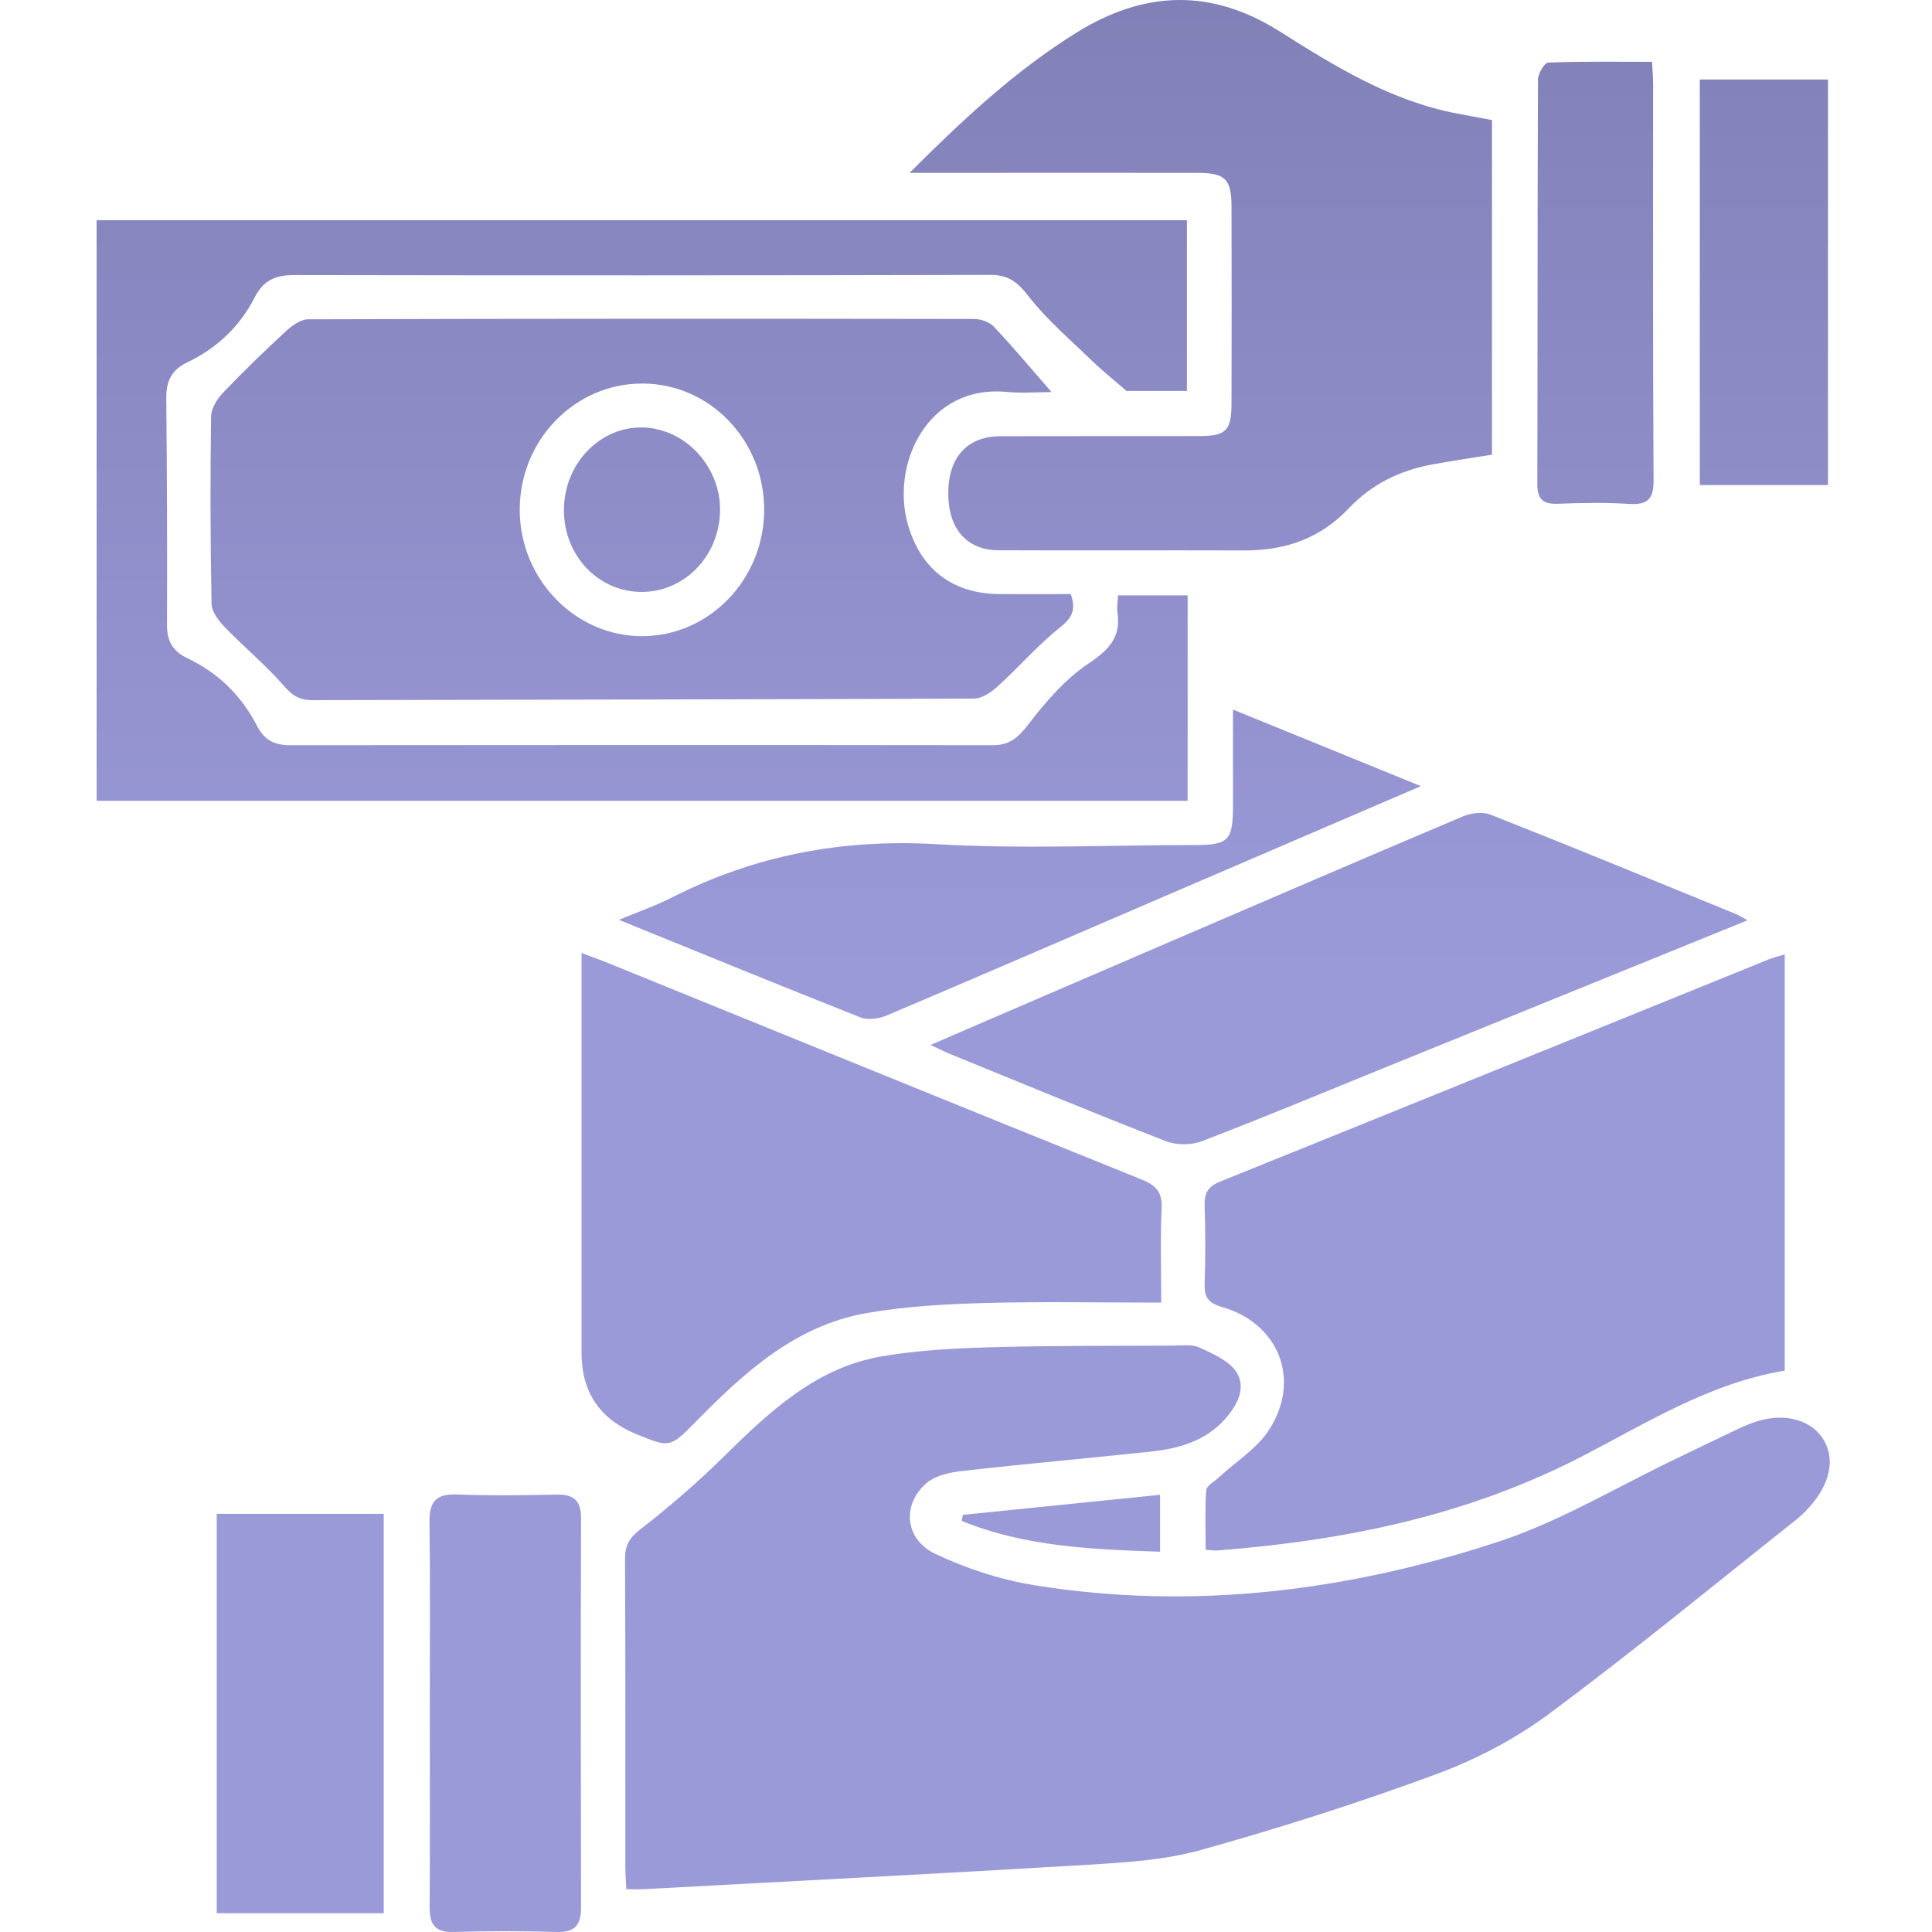
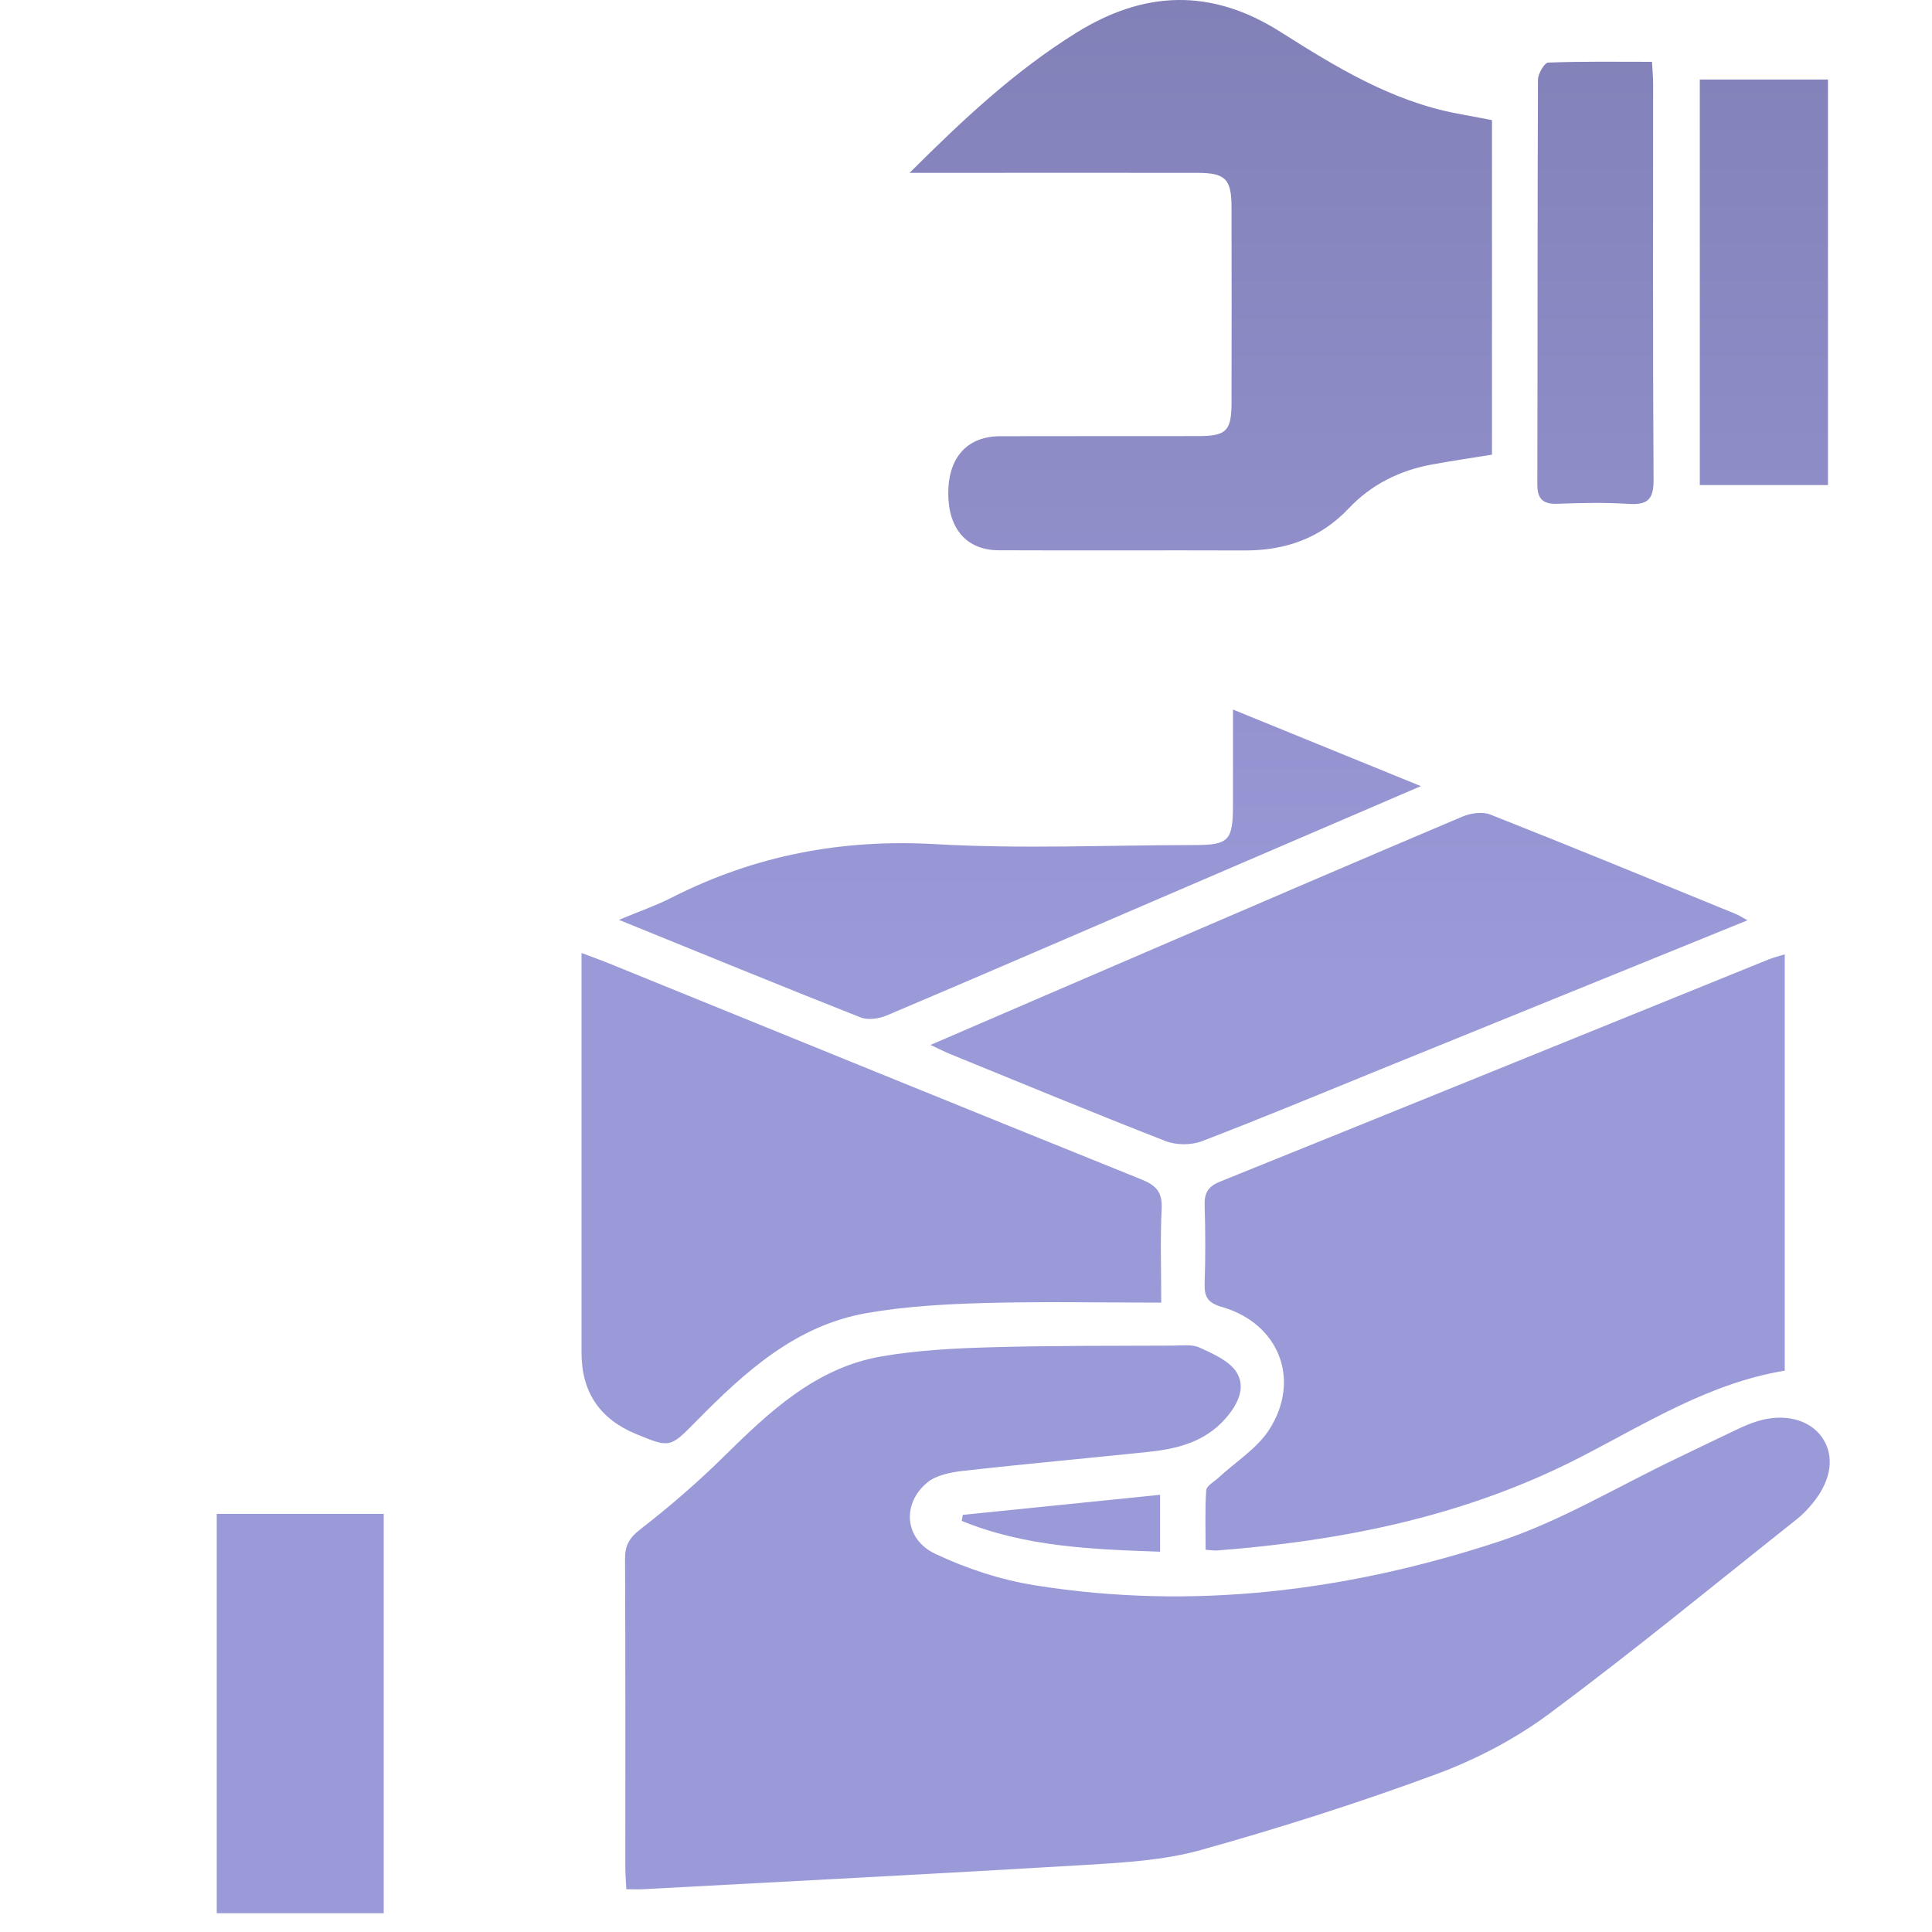
<svg xmlns="http://www.w3.org/2000/svg" width="60" height="60" viewBox="0 0 60 60" fill="none">
  <path d="M19.451 58.672C19.44 58.423 19.42 58.206 19.42 57.99C19.419 54.8 19.426 51.608 19.411 48.418C19.409 47.998 19.539 47.762 19.884 47.496C20.779 46.802 21.643 46.057 22.45 45.263C23.878 43.858 25.324 42.474 27.388 42.122C28.503 41.93 29.646 41.873 30.78 41.84C32.654 41.787 34.529 41.798 36.403 41.789C36.692 41.789 37.019 41.74 37.261 41.853C37.681 42.047 38.191 42.268 38.41 42.629C38.709 43.124 38.41 43.665 38.032 44.083C37.409 44.777 36.569 44.994 35.691 45.087C33.761 45.29 31.829 45.463 29.9 45.681C29.519 45.724 29.073 45.812 28.794 46.044C28.001 46.703 28.087 47.804 29.048 48.257C30.019 48.716 31.084 49.065 32.145 49.234C37.046 50.018 41.858 49.413 46.527 47.881C48.459 47.248 50.241 46.163 52.093 45.281C52.716 44.983 53.337 44.678 53.961 44.384C54.162 44.289 54.368 44.202 54.58 44.136C55.411 43.882 56.191 44.081 56.582 44.634C56.981 45.2 56.886 45.951 56.311 46.663C56.158 46.853 55.986 47.036 55.796 47.185C53.245 49.209 50.729 51.279 48.114 53.221C47.057 54.006 45.839 54.643 44.602 55.1C42.203 55.987 39.758 56.765 37.294 57.454C36.151 57.773 34.924 57.843 33.728 57.916C29.141 58.191 24.55 58.423 19.961 58.672C19.809 58.679 19.658 58.672 19.451 58.672Z" fill="url(#paint0_linear_207_35)" />
-   <path d="M32.66 12.177C32.203 12.177 31.734 12.216 31.272 12.172C28.801 11.936 27.656 14.414 28.198 16.297C28.6 17.69 29.593 18.443 31.051 18.45C31.783 18.453 32.517 18.45 33.253 18.45C33.423 18.928 33.302 19.182 32.921 19.485C32.23 20.033 31.648 20.714 30.992 21.309C30.79 21.494 30.499 21.695 30.249 21.695C23.399 21.724 16.55 21.726 9.7 21.744C9.306 21.744 9.083 21.607 8.82 21.304C8.256 20.654 7.582 20.101 6.983 19.48C6.793 19.283 6.575 19.001 6.57 18.755C6.532 16.816 6.528 14.873 6.555 12.933C6.559 12.679 6.747 12.383 6.935 12.188C7.56 11.533 8.214 10.901 8.88 10.285C9.068 10.112 9.337 9.916 9.569 9.916C16.462 9.895 23.357 9.895 30.251 9.906C30.461 9.906 30.729 10.001 30.868 10.148C31.473 10.791 32.041 11.47 32.656 12.175L32.66 12.177ZM23.732 15.866C23.752 13.693 22.061 11.92 19.961 11.911C17.859 11.902 16.144 13.658 16.141 15.826C16.137 17.982 17.864 19.765 19.953 19.757C22.021 19.75 23.712 18.008 23.732 15.866Z" fill="url(#paint1_linear_207_35)" />
  <path d="M55.427 29.638V42.567C53.085 42.954 51.125 44.202 49.105 45.242C45.541 47.08 41.743 47.846 37.807 48.151C37.721 48.159 37.632 48.142 37.442 48.131C37.442 47.509 37.418 46.893 37.46 46.282C37.469 46.143 37.705 46.017 37.842 45.891C38.373 45.398 39.036 44.989 39.416 44.399C40.413 42.847 39.718 41.099 37.95 40.59C37.506 40.462 37.397 40.274 37.411 39.854C37.438 39.052 37.437 38.248 37.411 37.445C37.398 37.06 37.508 36.85 37.889 36.696C43.569 34.406 49.239 32.1 54.913 29.801C55.071 29.737 55.241 29.697 55.427 29.638Z" fill="url(#paint2_linear_207_35)" />
-   <path d="M34.719 18.49H36.883V24.87H3V6.839H36.861V12.141H34.984C34.537 11.752 34.194 11.478 33.879 11.173C33.217 10.528 32.501 9.92 31.938 9.195C31.6 8.757 31.314 8.536 30.755 8.538C23.547 8.554 16.34 8.556 9.132 8.543C8.551 8.543 8.181 8.702 7.907 9.241C7.45 10.137 6.733 10.815 5.823 11.249C5.328 11.485 5.158 11.838 5.164 12.363C5.186 14.706 5.195 17.049 5.186 19.392C5.184 19.9 5.35 20.219 5.821 20.442C6.776 20.895 7.505 21.609 7.987 22.551C8.208 22.982 8.531 23.145 9.01 23.143C16.285 23.136 23.56 23.134 30.834 23.143C31.37 23.143 31.635 22.889 31.951 22.478C32.484 21.784 33.087 21.087 33.805 20.606C34.438 20.183 34.82 19.79 34.703 19.016C34.681 18.866 34.712 18.709 34.721 18.49H34.719Z" fill="url(#paint3_linear_207_35)" />
  <path d="M28.25 5.366C29.946 3.671 31.544 2.19 33.416 1.023C35.532 -0.295 37.612 -0.374 39.76 0.987C41.471 2.071 43.207 3.138 45.249 3.525C45.597 3.591 45.948 3.657 46.335 3.73V14.12C45.713 14.222 45.081 14.312 44.453 14.429C43.461 14.613 42.583 15.051 41.891 15.784C40.999 16.726 39.911 17.099 38.646 17.095C36.102 17.086 33.558 17.1 31.012 17.089C30.019 17.086 29.449 16.419 29.449 15.323C29.449 14.202 30.037 13.55 31.067 13.547C33.12 13.541 35.174 13.547 37.227 13.543C38.083 13.541 38.242 13.382 38.246 12.519C38.251 10.488 38.251 8.457 38.246 6.427C38.244 5.556 38.054 5.368 37.175 5.368C34.497 5.364 31.82 5.368 29.141 5.368C28.903 5.368 28.666 5.368 28.246 5.368L28.25 5.366Z" fill="url(#paint4_linear_207_35)" />
  <path d="M36.062 40.454C34.17 40.454 32.366 40.416 30.563 40.467C29.342 40.502 28.107 40.569 26.905 40.781C24.709 41.167 23.131 42.607 21.63 44.13C20.808 44.965 20.814 44.97 19.76 44.538C18.627 44.072 18.06 43.232 18.06 42.016C18.06 38.155 18.06 34.297 18.06 30.436C18.06 30.194 18.06 29.951 18.06 29.596C18.398 29.724 18.659 29.816 18.915 29.92C24.424 32.158 29.93 34.404 35.446 36.627C35.912 36.815 36.1 37.025 36.076 37.538C36.031 38.469 36.063 39.406 36.063 40.454H36.062Z" fill="url(#paint5_linear_207_35)" />
  <path d="M54.27 28.581C50.429 30.141 46.697 31.658 42.962 33.174C41.085 33.937 39.215 34.717 37.324 35.442C36.993 35.568 36.529 35.566 36.2 35.438C33.96 34.565 31.737 33.643 29.511 32.736C29.329 32.661 29.153 32.571 28.898 32.451C31.259 31.433 33.547 30.445 35.837 29.461C39.027 28.09 42.217 26.713 45.417 25.36C45.672 25.252 46.038 25.199 46.282 25.296C48.83 26.302 51.363 27.345 53.897 28.38C53.998 28.42 54.089 28.483 54.272 28.581H54.27Z" fill="url(#paint6_linear_207_35)" />
  <path d="M44.127 24.414C41.259 25.646 38.54 26.815 35.821 27.984C33.059 29.171 30.302 30.367 27.534 31.538C27.294 31.638 26.957 31.687 26.728 31.598C24.265 30.625 21.814 29.62 19.221 28.567C19.848 28.305 20.375 28.123 20.87 27.871C23.447 26.561 26.149 26.05 29.055 26.216C31.723 26.37 34.405 26.245 37.082 26.244C38.162 26.244 38.291 26.11 38.291 24.998C38.291 24.043 38.291 23.088 38.291 22.036C40.245 22.832 42.113 23.594 44.127 24.414Z" fill="url(#paint7_linear_207_35)" />
  <path d="M6.731 59.417V47.014H11.917V59.417H6.731Z" fill="url(#paint8_linear_207_35)" />
-   <path d="M13.347 53.155C13.347 51.192 13.363 49.229 13.338 47.268C13.328 46.636 13.544 46.387 14.192 46.411C15.217 46.451 16.245 46.44 17.269 46.415C17.801 46.402 18.045 46.583 18.045 47.14C18.034 51.175 18.036 55.213 18.045 59.249C18.045 59.782 17.857 60.014 17.297 59.999C16.226 59.968 15.155 59.968 14.085 59.999C13.517 60.016 13.341 59.769 13.343 59.241C13.356 57.213 13.348 55.182 13.347 53.153V53.155Z" fill="url(#paint9_linear_207_35)" />
  <path d="M52.789 2.47H56.77V15.064H52.789V2.47Z" fill="url(#paint10_linear_207_35)" />
  <path d="M51.304 1.918C51.321 2.208 51.339 2.406 51.339 2.603C51.339 6.702 51.328 10.802 51.353 14.903C51.357 15.502 51.173 15.685 50.59 15.649C49.858 15.603 49.12 15.617 48.384 15.645C47.933 15.661 47.743 15.519 47.743 15.042C47.754 10.853 47.745 6.664 47.763 2.475C47.763 2.289 47.964 1.949 48.081 1.944C49.142 1.902 50.205 1.92 51.3 1.92L51.304 1.918Z" fill="url(#paint11_linear_207_35)" />
  <path d="M29.902 47.045C31.931 46.839 33.958 46.632 36.027 46.422V48.19C33.931 48.117 31.841 48.042 29.867 47.233C29.878 47.171 29.891 47.107 29.902 47.045Z" fill="url(#paint12_linear_207_35)" />
-   <path d="M19.86 18.382C18.502 18.342 17.459 17.166 17.516 15.734C17.57 14.33 18.688 13.223 19.997 13.277C21.31 13.329 22.388 14.513 22.362 15.873C22.335 17.299 21.215 18.422 19.86 18.382Z" fill="url(#paint13_linear_207_35)" />
  <defs>
    <linearGradient id="paint0_linear_207_35" x1="29.913" y1="0" x2="29.913" y2="60" gradientUnits="userSpaceOnUse">
      <stop stop-color="#8180b7" />
      <stop offset="0.505" stop-color="#9b9ad9" />
      <stop offset="1" stop-color="#9b9ad9" />
    </linearGradient>
    <linearGradient id="paint1_linear_207_35" x1="29.913" y1="0" x2="29.913" y2="60" gradientUnits="userSpaceOnUse">
      <stop stop-color="#8180b7" />
      <stop offset="0.505" stop-color="#9b9ad9" />
      <stop offset="1" stop-color="#9b9ad9" />
    </linearGradient>
    <linearGradient id="paint2_linear_207_35" x1="29.913" y1="0" x2="29.913" y2="60" gradientUnits="userSpaceOnUse">
      <stop stop-color="#8180b7" />
      <stop offset="0.505" stop-color="#9b9ad9" />
      <stop offset="1" stop-color="#9b9ad9" />
    </linearGradient>
    <linearGradient id="paint3_linear_207_35" x1="29.913" y1="0" x2="29.913" y2="60" gradientUnits="userSpaceOnUse">
      <stop stop-color="#8180b7" />
      <stop offset="0.505" stop-color="#9b9ad9" />
      <stop offset="1" stop-color="#9b9ad9" />
    </linearGradient>
    <linearGradient id="paint4_linear_207_35" x1="29.913" y1="0" x2="29.913" y2="60" gradientUnits="userSpaceOnUse">
      <stop stop-color="#8180b7" />
      <stop offset="0.505" stop-color="#9b9ad9" />
      <stop offset="1" stop-color="#9b9ad9" />
    </linearGradient>
    <linearGradient id="paint5_linear_207_35" x1="29.913" y1="0" x2="29.913" y2="60" gradientUnits="userSpaceOnUse">
      <stop stop-color="#8180b7" />
      <stop offset="0.505" stop-color="#9b9ad9" />
      <stop offset="1" stop-color="#9b9ad9" />
    </linearGradient>
    <linearGradient id="paint6_linear_207_35" x1="29.913" y1="0" x2="29.913" y2="60" gradientUnits="userSpaceOnUse">
      <stop stop-color="#8180b7" />
      <stop offset="0.505" stop-color="#9b9ad9" />
      <stop offset="1" stop-color="#9b9ad9" />
    </linearGradient>
    <linearGradient id="paint7_linear_207_35" x1="29.913" y1="0" x2="29.913" y2="60" gradientUnits="userSpaceOnUse">
      <stop stop-color="#8180b7" />
      <stop offset="0.505" stop-color="#9b9ad9" />
      <stop offset="1" stop-color="#9b9ad9" />
    </linearGradient>
    <linearGradient id="paint8_linear_207_35" x1="29.913" y1="0" x2="29.913" y2="60" gradientUnits="userSpaceOnUse">
      <stop stop-color="#8180b7" />
      <stop offset="0.505" stop-color="#9b9ad9" />
      <stop offset="1" stop-color="#9b9ad9" />
    </linearGradient>
    <linearGradient id="paint9_linear_207_35" x1="29.913" y1="0" x2="29.913" y2="60" gradientUnits="userSpaceOnUse">
      <stop stop-color="#8180b7" />
      <stop offset="0.505" stop-color="#9b9ad9" />
      <stop offset="1" stop-color="#9b9ad9" />
    </linearGradient>
    <linearGradient id="paint10_linear_207_35" x1="29.913" y1="0" x2="29.913" y2="60" gradientUnits="userSpaceOnUse">
      <stop stop-color="#8180b7" />
      <stop offset="0.505" stop-color="#9b9ad9" />
      <stop offset="1" stop-color="#9b9ad9" />
    </linearGradient>
    <linearGradient id="paint11_linear_207_35" x1="29.913" y1="0" x2="29.913" y2="60" gradientUnits="userSpaceOnUse">
      <stop stop-color="#8180b7" />
      <stop offset="0.505" stop-color="#9b9ad9" />
      <stop offset="1" stop-color="#9b9ad9" />
    </linearGradient>
    <linearGradient id="paint12_linear_207_35" x1="29.913" y1="0" x2="29.913" y2="60" gradientUnits="userSpaceOnUse">
      <stop stop-color="#8180b7" />
      <stop offset="0.505" stop-color="#9b9ad9" />
      <stop offset="1" stop-color="#9b9ad9" />
    </linearGradient>
    <linearGradient id="paint13_linear_207_35" x1="29.913" y1="0" x2="29.913" y2="60" gradientUnits="userSpaceOnUse">
      <stop stop-color="#8180b7" />
      <stop offset="0.505" stop-color="#9b9ad9" />
      <stop offset="1" stop-color="#9b9ad9" />
    </linearGradient>
  </defs>
</svg>